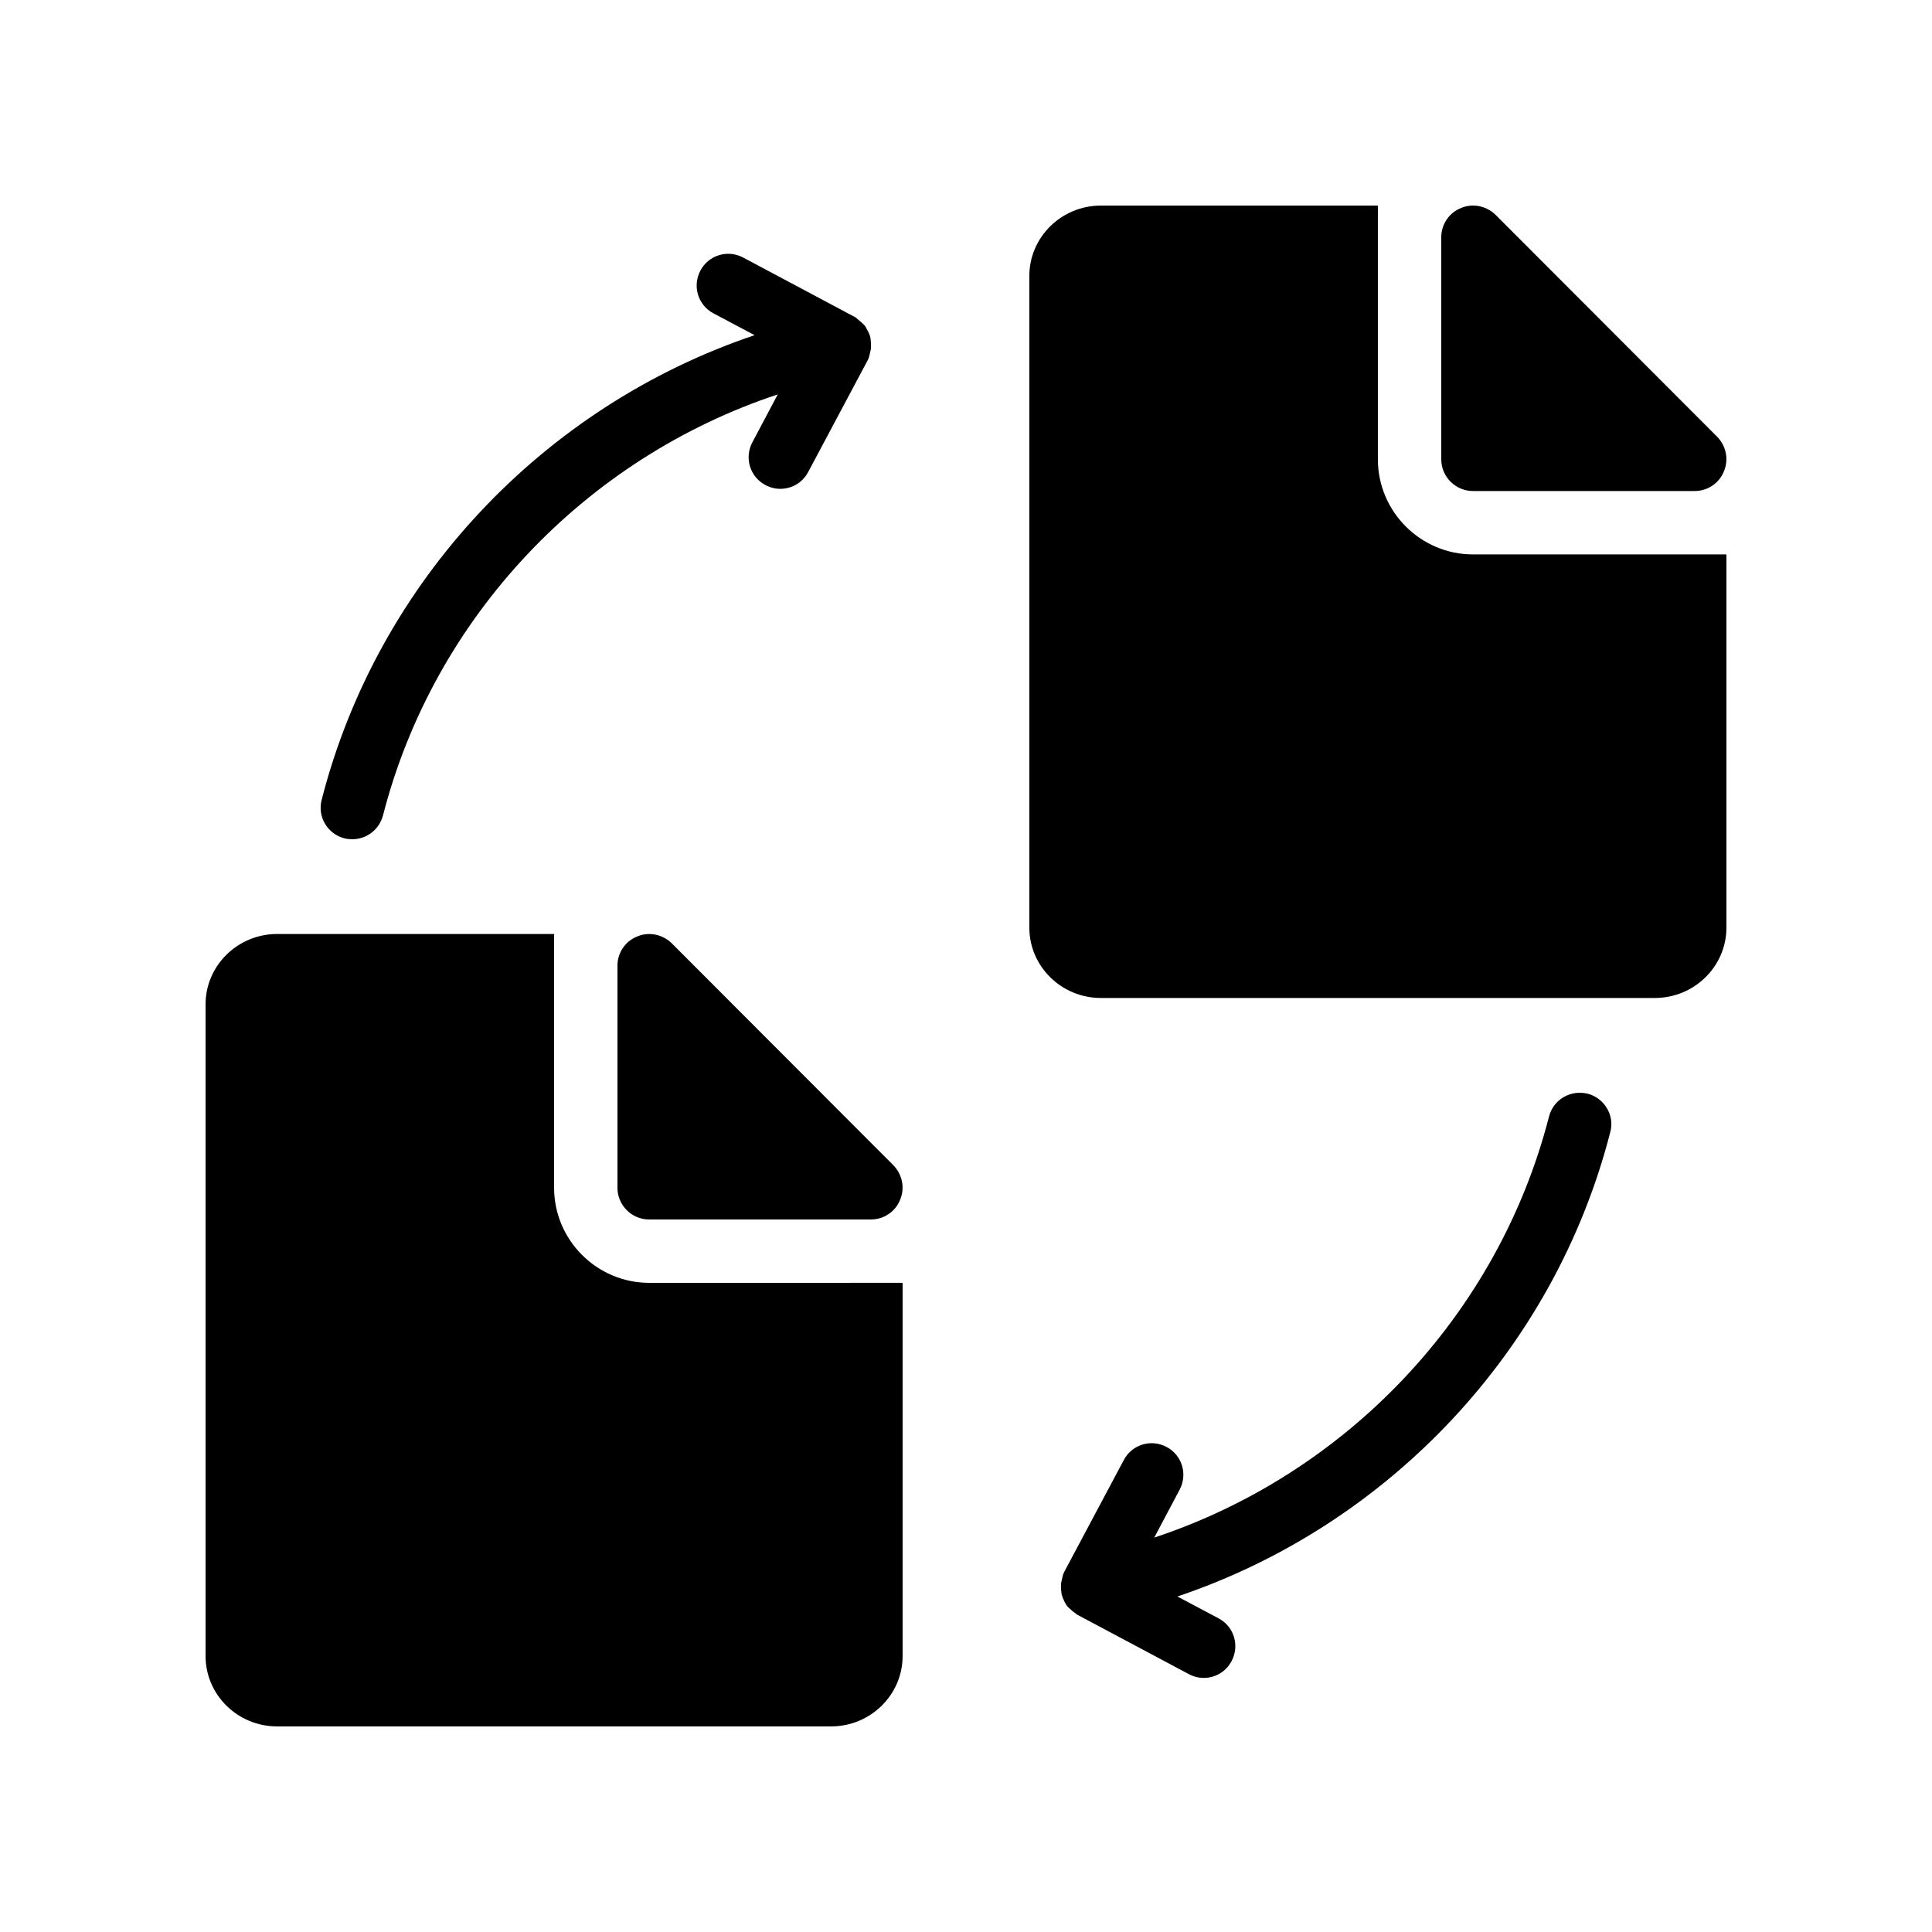
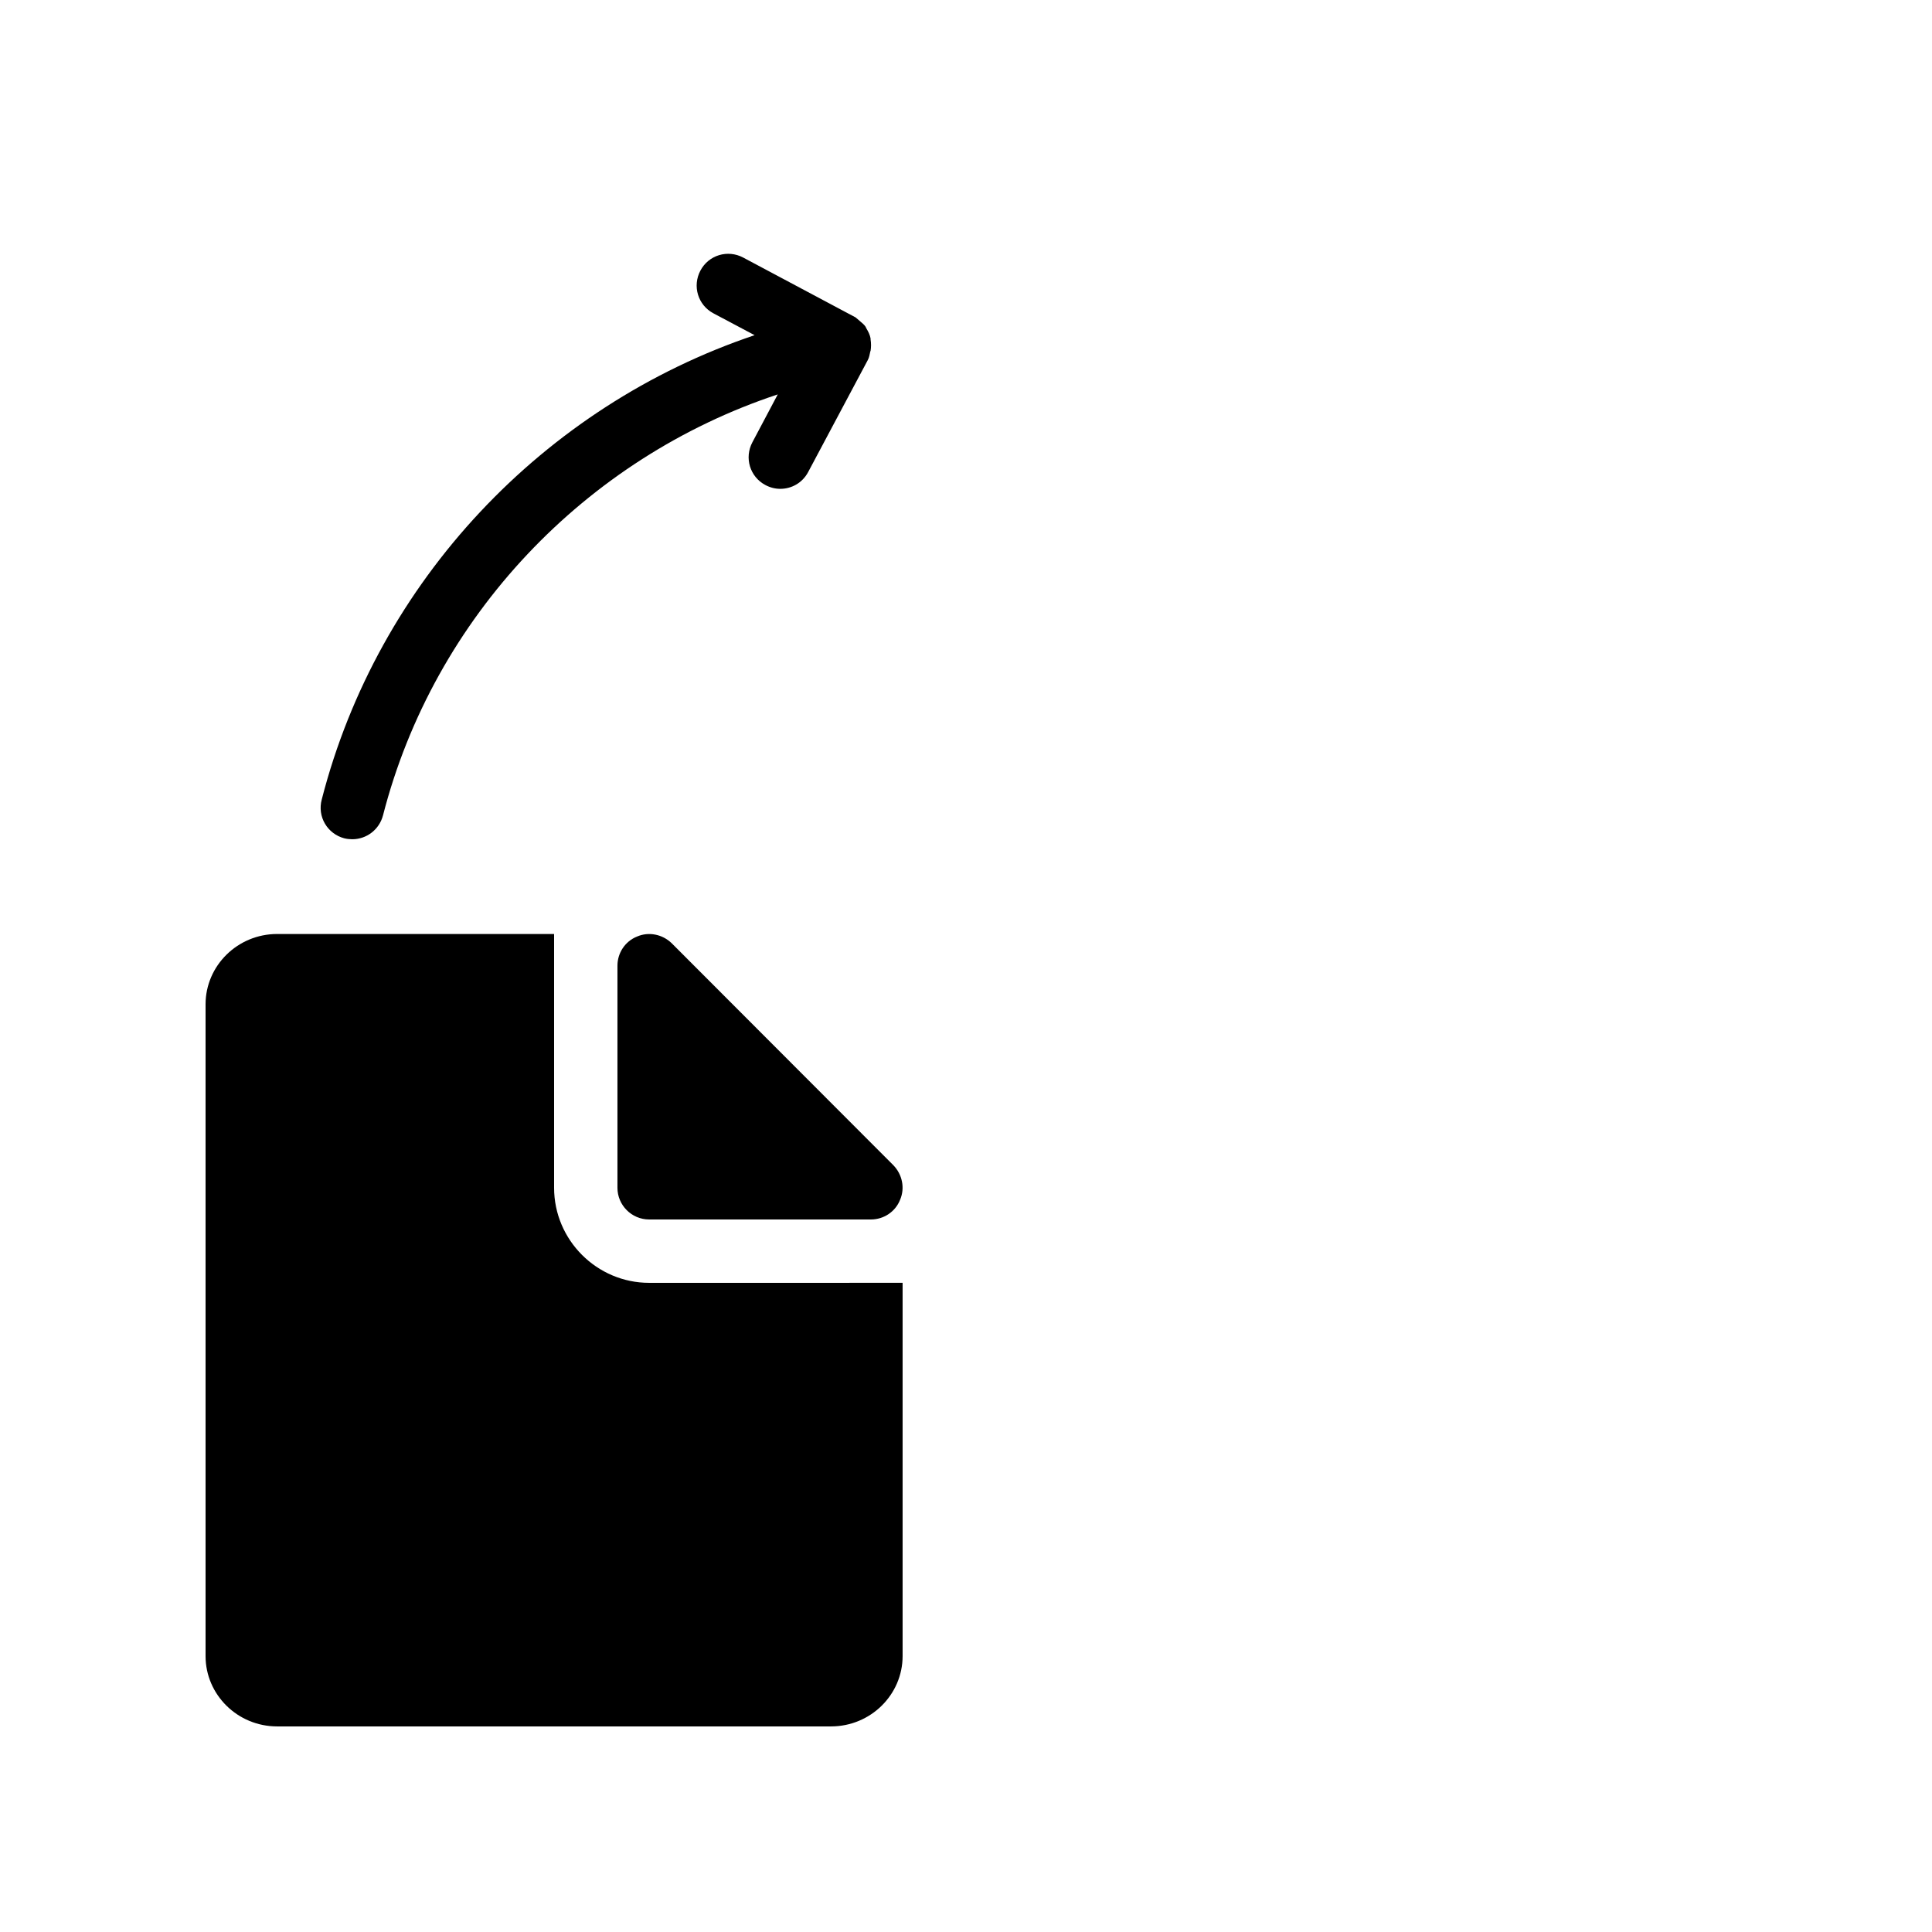
<svg xmlns="http://www.w3.org/2000/svg" fill="#000000" width="800px" height="800px" version="1.1" viewBox="144 144 512 512">
  <g>
    <path d="m235.25 366.16c0.672 0.168 1.426 0.25 2.098 0.25 3.777 0 7.137-2.519 8.145-6.297 13.52-52.648 53.656-94.715 104.62-111.59l-6.719 12.68c-2.184 4.113-0.672 9.152 3.441 11.336 1.258 0.672 2.602 1.008 3.945 1.008 3.023 0 5.879-1.594 7.391-4.449l15.785-29.641c0.418-0.754 0.504-1.512 0.672-2.266 0-0.082 0-0.082 0.082-0.168 0.168-1.008 0.168-2.098 0-3.106v-0.168-0.082c-0.168-0.922-0.586-1.762-1.09-2.602-0.082-0.168-0.168-0.336-0.25-0.504-0.336-0.504-0.84-0.922-1.344-1.344-0.418-0.336-0.754-0.672-1.176-1.008-0.082-0.082-0.168-0.168-0.25-0.168l-29.641-15.785c-4.113-2.184-9.152-0.672-11.336 3.441-2.184 4.113-0.672 9.152 3.441 11.336l10.914 5.793c-55.922 18.809-99.84 65.16-114.7 123.01-1.258 4.613 1.512 9.148 5.965 10.324z" />
-     <path d="m564.75 433.84c-4.535-1.09-9.07 1.512-10.242 6.047-13.52 52.648-53.656 94.715-104.62 111.59l6.719-12.68c2.184-4.113 0.672-9.152-3.441-11.336-4.113-2.184-9.152-0.672-11.336 3.441l-15.785 29.641c-0.418 0.754-0.504 1.512-0.672 2.266 0 0.082 0 0.082-0.082 0.168-0.168 1.008-0.168 2.098 0 3.106v0.168 0.082c0.168 0.672 0.418 1.344 0.754 2.016 0.168 0.336 0.336 0.672 0.504 0.922 0.25 0.418 0.586 0.754 1.008 1.09 0.418 0.418 0.922 0.84 1.426 1.176 0.168 0.082 0.25 0.25 0.418 0.336l29.641 15.785c1.258 0.672 2.602 1.008 3.945 1.008 3.023 0 5.879-1.594 7.391-4.449 2.184-4.113 0.672-9.152-3.441-11.336l-10.914-5.793c55.922-18.809 99.84-65.16 114.7-123.01 1.254-4.441-1.516-9.062-5.965-10.238z" />
    <path d="m307.63 458.78v-58.863c0-3.359 2.016-6.465 5.207-7.727 3.106-1.344 6.719-0.586 9.152 1.762l58.777 58.863c2.352 2.434 3.106 6.047 1.762 9.152-1.258 3.191-4.363 5.207-7.723 5.207h-58.777c-4.621 0-8.398-3.777-8.398-8.395z" />
    <path d="m383.2 483.96v98.914c0 10.246-8.48 18.645-18.977 18.645h-146.77c-10.496 0-18.977-8.398-18.977-18.641v-172.72c0-10.242 8.48-18.641 18.977-18.641h73.387v67.258c0 13.855 11.336 25.191 25.191 25.191z" />
-     <path d="m601.52 290.92v98.914c0 10.242-8.48 18.641-18.977 18.641l-146.78 0.004c-10.496 0-18.977-8.398-18.977-18.641v-172.72c0-10.246 8.48-18.641 18.977-18.641h73.387v67.258c0 13.855 11.336 25.191 25.191 25.191z" />
-     <path d="m525.95 265.73v-58.863c0-3.359 2.016-6.465 5.207-7.727 3.106-1.344 6.719-0.586 9.152 1.762l58.777 58.863c2.352 2.434 3.106 6.047 1.762 9.152-1.258 3.191-4.367 5.207-7.727 5.207h-58.777c-4.613 0-8.395-3.777-8.395-8.395z" />
  </g>
</svg>